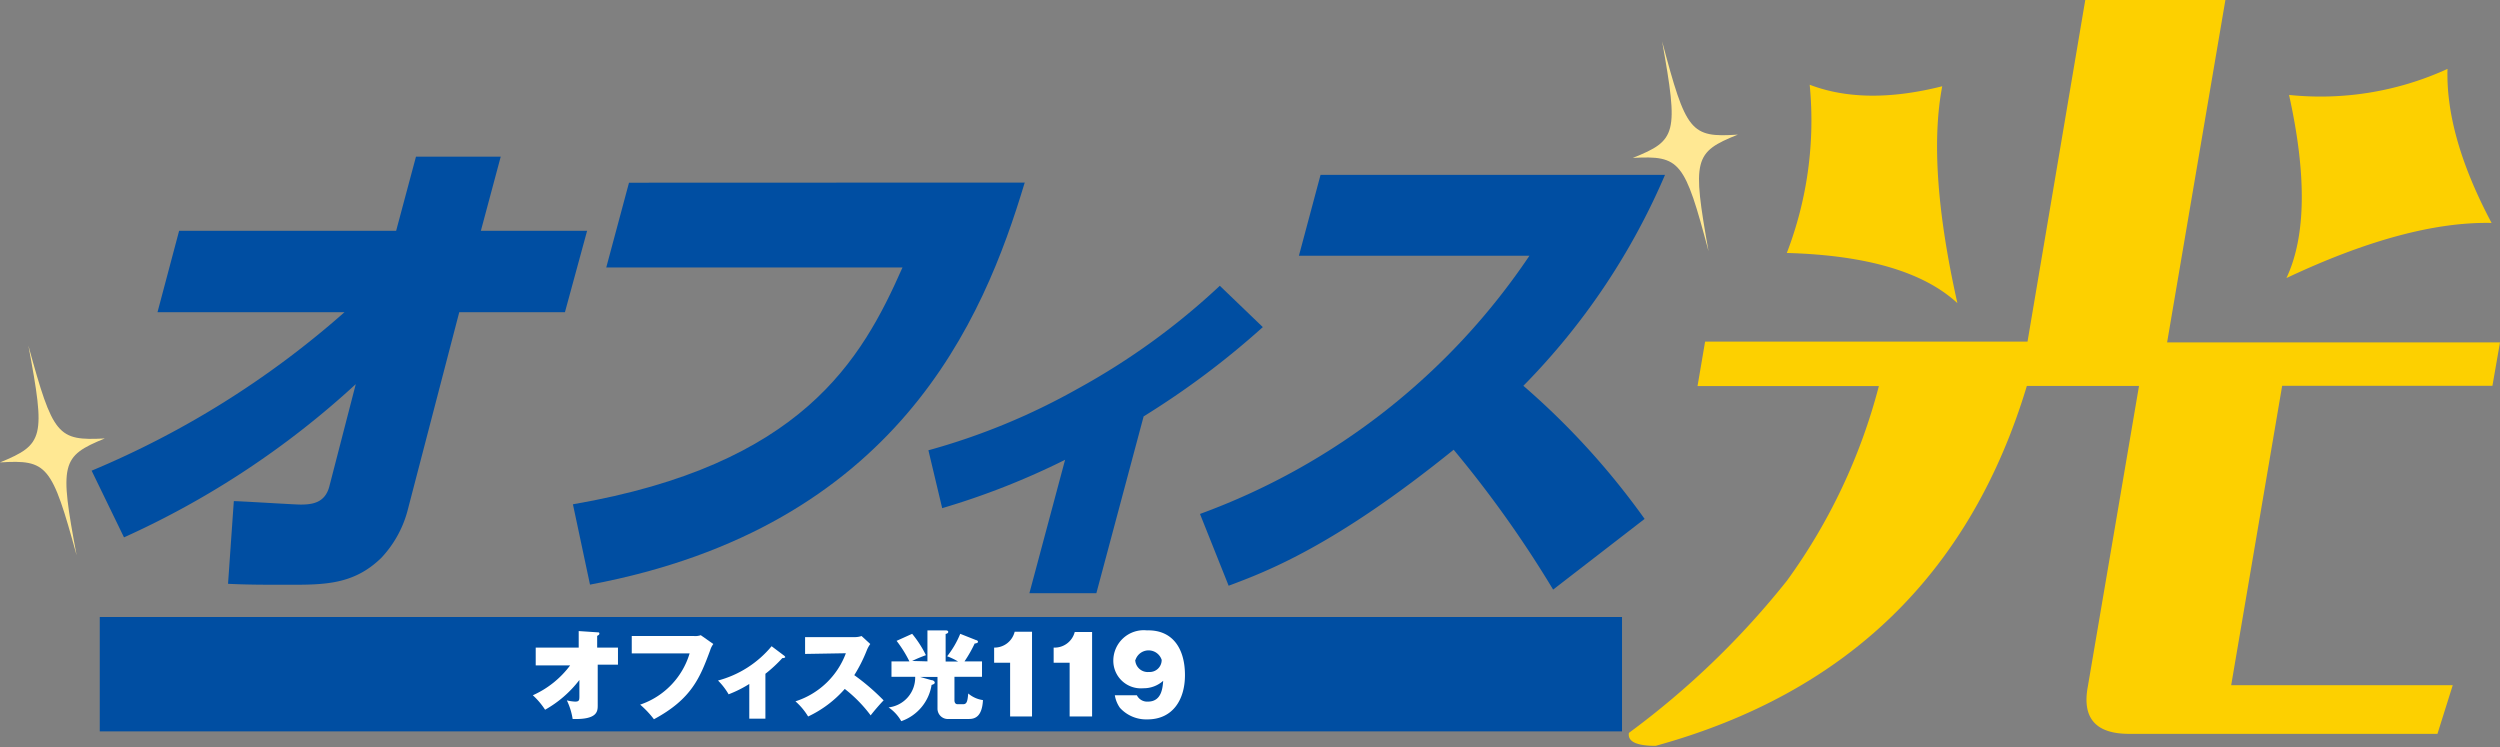
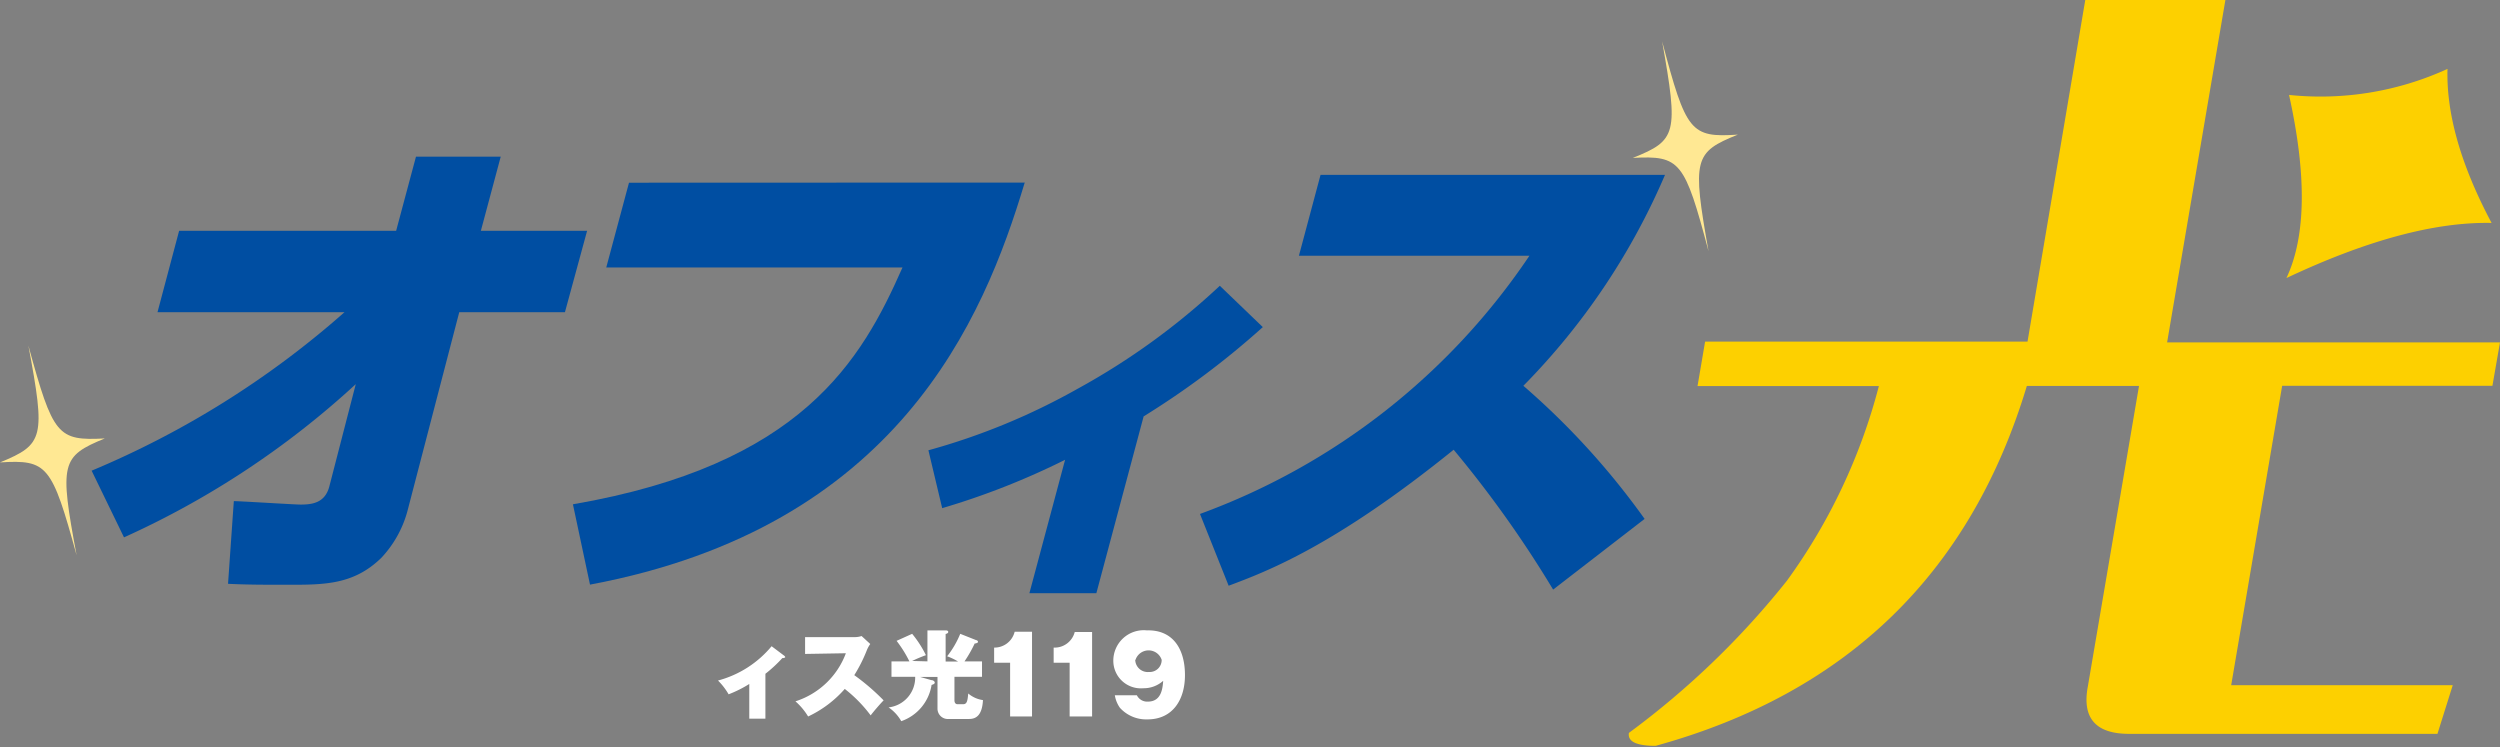
<svg xmlns="http://www.w3.org/2000/svg" width="181.44" height="54.22" viewBox="0 0 181.44 54.22">
  <rect x="0" y="0" width="181.44" height="54.22" fill="#808080" stroke="none" />
  <defs>
    <style>.cls-1{fill:#004ea2;}.cls-2{fill:#fdd000;}.cls-3{fill:#ffe893;}.cls-4{fill:#fff;}</style>
  </defs>
  <title>logo</title>
  <g id="レイヤー_2" data-name="レイヤー 2">
    <g id="レイヤー_1-2" data-name="レイヤー 1">
-       <rect class="cls-1" x="7.24" y="44.78" width="110.48" height="8.3" />
      <path class="cls-2" d="M151.34,0l10.17,0-4.23,24.85,24.16,0L180.89,28l-15.26,0-3.7,21.73,16.08,0-1.11,3.53-22.38,0q-3.62,0-3-3.4l3.72-21.85h-8.14q-6.14,20.39-26.94,26.12-2.1,0-1.94-.94a60.45,60.45,0,0,0,11.48-11.06,42,42,0,0,0,6.66-14.11l-13.16,0,.55-3.23,23.4,0Z" />
-       <path class="cls-2" d="M131.34,6.15q4,1.53,9.62.11Q139.84,12.1,142.06,22q-3.69-3.4-12.38-3.64A26.8,26.8,0,0,0,131.34,6.15Z" />
      <path class="cls-2" d="M177.63,5q-.14,4.9,3.2,11.18-6.13-.13-14.89,4,2.13-4.52.19-13.29A22.14,22.14,0,0,0,177.63,5Z" />
      <path class="cls-1" d="M6.65,34.16A66.35,66.35,0,0,0,25,22.66H11.43L13,16.75H28.75l1.44-5.38h6.15l-1.44,5.38h7.71L41,22.66H33.33L29.56,37.13a8,8,0,0,1-1.89,3.36c-2,1.95-4.13,1.95-6.75,1.95-1.63,0-3,0-4.37-.07l.42-6c.49,0,4.39.25,4.85.25.88,0,1.77-.14,2.08-1.31l1.92-7.43A63.18,63.18,0,0,1,9,39Z" />
      <path class="cls-1" d="M74.37,13.25c-3,10-9.26,25-31.55,29.18L41.58,36.6C58.2,33.73,62.52,26.16,65.5,19.41H44l1.65-6.15Z" />
      <path class="cls-1" d="M79.57,43.05H74.71l2.59-9.68a54.52,54.52,0,0,1-8.92,3.51l-1-4.2a48,48,0,0,0,10.84-4.47,50.7,50.7,0,0,0,10.31-7.47l3.12,3A60.23,60.23,0,0,1,83,30.22Z" />
      <path class="cls-1" d="M87.09,37.3A49.08,49.08,0,0,0,111,18.56H94.27l1.57-5.87h25A49.54,49.54,0,0,1,110.56,28a55,55,0,0,1,8.8,9.66l-6.64,5.13a81.29,81.29,0,0,0-7.22-10.15c-8.66,7-13.58,8.84-16.33,9.87Z" />
      <path class="cls-3" d="M2.06,25.08C3.31,31.76,3.19,32.25,0,33.56c3.44-.21,3.76.18,5.56,6.74-1.25-6.68-1.13-7.18,2.05-8.48C4.17,32,3.85,31.63,2.06,25.08Z" />
      <path class="cls-3" d="M120.63,3c1.19,6.69,1.07,7.19-2.13,8.46,3.44-.18,3.76.21,5.5,6.78-1.19-6.69-1.07-7.19,2.13-8.47C122.69,10,122.37,9.58,120.63,3Z" />
-       <path class="cls-4" d="M38.88,48.29V47H42V45.8l1.34.09c.09,0,.16,0,.16.09s-.07.12-.16.17V47h1.51v1.24H43.38v2.94c0,.43,0,1.06-1.82,1a4.8,4.8,0,0,0-.42-1.35,3.1,3.1,0,0,0,.6.09c.31,0,.31-.12.31-.42V49.35a8.13,8.13,0,0,1-2.49,2.16,5.34,5.34,0,0,0-.89-1.05,6.89,6.89,0,0,0,2.71-2.17Z" />
-       <path class="cls-4" d="M50.37,46.16a1.22,1.22,0,0,0,.49-.06l.91.64a1.46,1.46,0,0,0-.23.46c-.74,2-1.36,3.54-4.08,5a6.89,6.89,0,0,0-1-1.06,5.63,5.63,0,0,0,3.59-3.72H45.85V46.16Z" />
      <path class="cls-4" d="M55.55,52.16H54.38V49.64a8.59,8.59,0,0,1-1.5.75,4.81,4.81,0,0,0-.77-1A7.59,7.59,0,0,0,56,46.9l.93.7s.06.06.06.09-.09.08-.21.07a9.94,9.94,0,0,1-1.23,1.14Z" />
      <path class="cls-4" d="M58.43,47.46V46.24H62a1.57,1.57,0,0,0,.53-.08l.63.58a2.12,2.12,0,0,0-.26.48A10.87,10.87,0,0,1,62,49a16.09,16.09,0,0,1,2.13,1.83c-.24.24-.74.82-.94,1.09A10.05,10.05,0,0,0,61.31,50a8.15,8.15,0,0,1-2.66,2,4.67,4.67,0,0,0-.92-1.1,5.78,5.78,0,0,0,3.66-3.49Z" />
      <path class="cls-4" d="M67.31,48V45.75l1.34,0s.17,0,.17.11-.15.14-.19.15v2h.9a4.37,4.37,0,0,0-.79-.38A6.7,6.7,0,0,0,69.69,46l1.16.46c.06,0,.13.06.13.13s-.19.12-.24.11A9.4,9.4,0,0,1,70,48h1.27v1.12h-2v1.71c0,.14.06.28.23.28h.39c.28,0,.33-.21.38-.78a2.09,2.09,0,0,0,1.07.48c-.06,1.12-.51,1.37-1,1.37H68.86a.75.75,0,0,1-.82-.75V49.13H66.78l.81.23c.13,0,.25.09.25.18s-.1.13-.23.17a3.33,3.33,0,0,1-2.2,2.63,3,3,0,0,0-.92-1,2.18,2.18,0,0,0,1.93-2.22H64.7V48H66a8.66,8.66,0,0,0-.93-1.49L66.2,46a7.91,7.91,0,0,1,1,1.55,9.72,9.72,0,0,0-1,.42Z" />
      <path class="cls-4" d="M73.31,52v-3.9H72.15V47a1.51,1.51,0,0,0,1.49-1.15H74.9V52Z" />
      <path class="cls-4" d="M77.63,52v-3.9H76.47V47A1.51,1.51,0,0,0,78,45.87h1.26V52Z" />
      <path class="cls-4" d="M82.51,50.46a.83.83,0,0,0,.8.46c1,0,1.07-1,1.11-1.51a2.12,2.12,0,0,1-1.44.54,2,2,0,0,1-2.18-2,2.21,2.21,0,0,1,2.44-2.2C85.09,45.7,86,47.05,86,49c0,1.77-.88,3.21-2.72,3.21a2.57,2.57,0,0,1-2-.84,2.17,2.17,0,0,1-.37-.91Zm-.12-2.57a.91.91,0,0,0,1,.88.87.87,0,0,0,.92-.88,1,1,0,0,0-1.9,0Z" />
    </g>
  </g>
</svg>